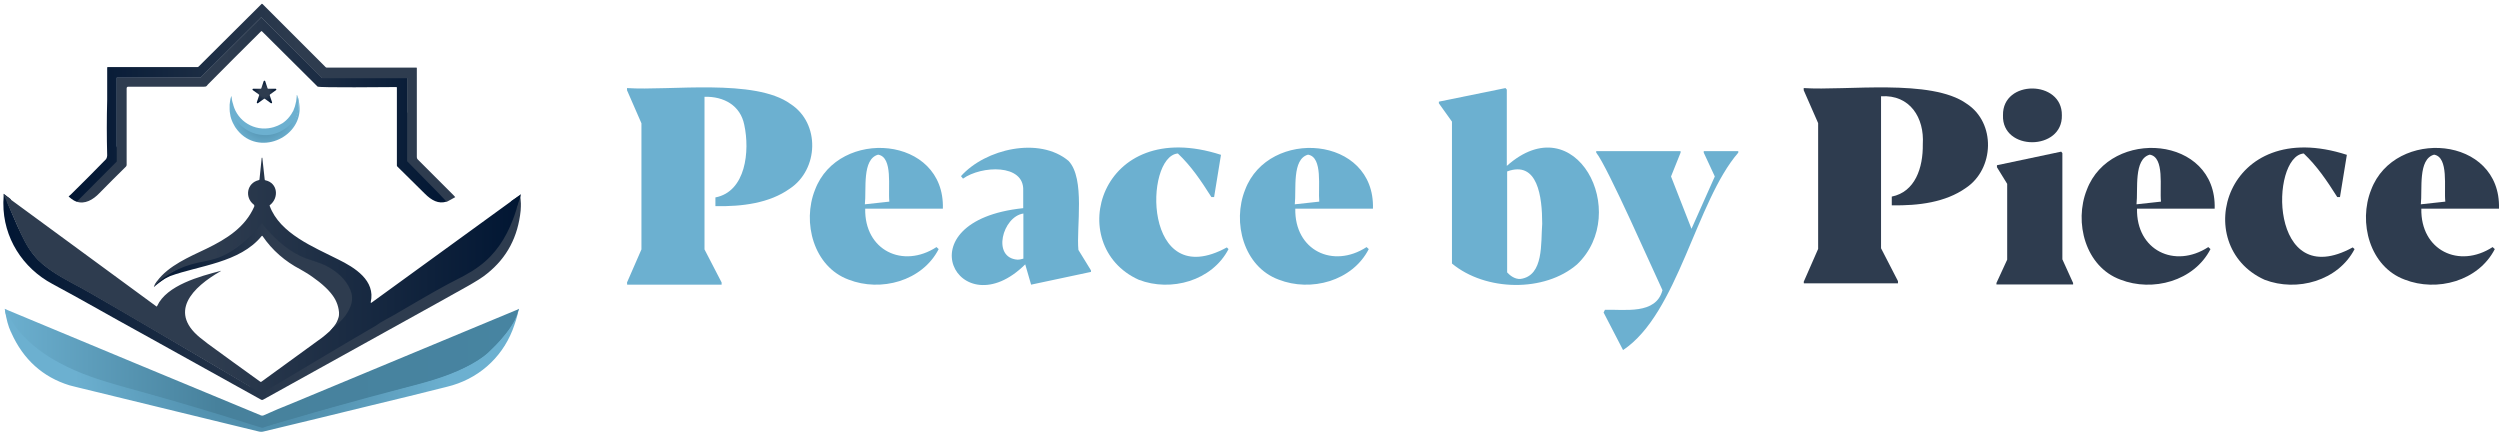
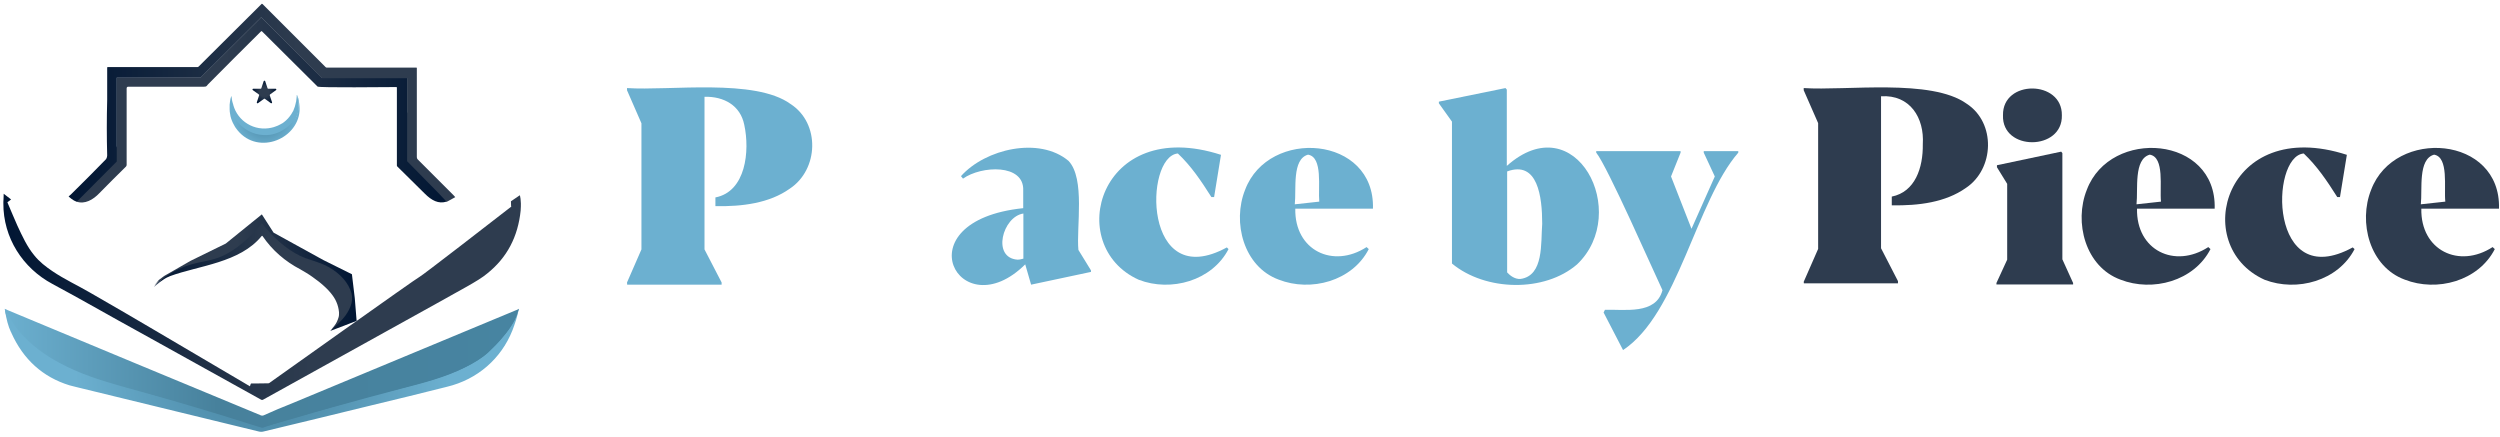
<svg xmlns="http://www.w3.org/2000/svg" version="1.1" id="Layer_1" x="0px" y="0px" viewBox="0 0 1490.4 260.8" style="enable-background:new 0 0 1490.4 260.8;" xml:space="preserve">
  <style type="text/css">
	.st0{fill:url(#SVGID_1_);}
	.st1{fill:url(#SVGID_2_);}
	.st2{fill:url(#SVGID_3_);}
	.st3{fill:#6CB0D0;}
	.st4{fill:#2E3C4F;}
	.st5{fill:url(#SVGID_4_);}
	.st6{fill:url(#SVGID_5_);}
	.st7{fill:none;}
	.st8{fill:url(#SVGID_6_);}
	.st9{fill:url(#SVGID_7_);}
	.st10{fill:url(#SVGID_8_);}
	.st11{fill:url(#SVGID_9_);}
	.st12{fill:url(#SVGID_10_);}
	.st13{fill:url(#SVGID_11_);}
	.st14{fill:url(#SVGID_12_);}
	.st15{fill:url(#SVGID_13_);}
</style>
  <linearGradient id="SVGID_1_" gradientUnits="userSpaceOnUse" x1="1.999" y1="-10.741" x2="310.949" y2="-10.741" gradientTransform="matrix(1 0 0 1 0 187.716)">
    <stop offset="0" style="stop-color:#011633" />
    <stop offset="0.593" style="stop-color:#2E3C4F" />
    <stop offset="1" style="stop-color:#2E3C4F" />
  </linearGradient>
  <path class="st0" d="M309.9,116.4L309.9,116.4l-5.3,3.6l0,0l0.1,3l0.2,0.1c-9.5,7.4-53.8,41.7-54.7,41.9c-1,0.2-89.9,63.5-89.9,63.5  s-9.9,0.2-10.5,0.1c-0.3-0.1-0.5,0.8-0.8,1.7c-19.1-11.3-38.3-22.6-57.4-33.8c-12.7-7.4-25.3-14.9-38-22.1  c-7.4-4.3-15.2-7.9-22.3-12.7c-4-2.7-7.9-5.7-10.9-9.5c-4.3-5.2-7.1-11.4-10-17.6c-2-4.5-4-9.3-6-14l2.2-1.7l-4.4-3.4l-0.1,3.1  L2,120.3c0,0.2,0,0.4,0,0.6v0.3l0,0c-0.1,20.5,11.5,38.6,29.3,48.1c17.4,9.3,34.6,19.3,52,28.8l72.4,40.2c0.3,0.2,0.8,0.2,1.1,0  l33.9-18.8l51.4-28.5c11.9-6.6,23.7-13.1,35.6-19.8c5.9-3.3,10.1-5.9,12.7-8.1c11.9-9.5,18.4-22,20-37.6c0-0.1,0-0.2,0-0.2  C310.9,119.1,309.9,116.4,309.9,116.4z" />
  <linearGradient id="SVGID_2_" gradientUnits="userSpaceOnUse" x1="43.2" y1="-122.208" x2="266.9" y2="-122.208" gradientTransform="matrix(1 0 0 1 0 187.716)">
    <stop offset="0" style="stop-color:#2E3C4F" />
    <stop offset="0.407" style="stop-color:#2E3C4F" />
    <stop offset="1" style="stop-color:#011633" />
  </linearGradient>
  <path class="st1" d="M266.4,120l0.5-0.6l-5.9-7.8l-12-11.4l-2.5-10.9L244,67.2l-1.1-0.1V46.5h-50.8l-36.4-36.2l-36.1,35.9H69.5v41.7  l-0.6-1.4l-5.6,15.4l-20.1,15.5l1.9,2.4c0,0,0.3,0.1,0.6,0.2l0,0l-0.1,0.2c4.9,1.7,9.8-1,13.7-5.1c5.2-5.2,10.4-10.6,15.7-15.7  c0.3-0.3,0.5-0.6,0.5-1.1V52.7c0-0.6,0.3-1,0.9-1h45.1c1.9,0,1.6-0.5,2.5-1.4c10.4-10.6,21-21,31.6-31.6c0.2-0.2,0.3-0.2,0.6,0  c11.1,10.9,22,22,33.1,32.9c0.8,0.8,42.2,0.3,47,0.3c0.2,0,0.3,0.2,0.3,0.3v46.5c0,0.3,0.2,0.5,0.3,0.6c5.5,5.4,10.9,10.8,16.3,16.1  c4.1,4.1,8.2,6.3,13,4.8L266,120l0,0l0,0l0.2,0.1L266.4,120L266.4,120L266.4,120z" />
  <linearGradient id="SVGID_3_" gradientUnits="userSpaceOnUse" x1="137.45" y1="-118.377" x2="178.15" y2="-118.377" gradientTransform="matrix(1 0 0 1 0 187.716)">
    <stop offset="0.249" style="stop-color:#6CB0D0" />
    <stop offset="1" style="stop-color:#6CB0D0" />
  </linearGradient>
  <path class="st2" d="M177.9,65.2l0.2-0.9l-0.1-1.1c0-1.2,0-2.3-0.2-3.4c-0.1-0.3-0.2-0.6-0.2-0.9l-0.1-0.6l-0.4-1.2  c0-0.1-0.1-0.2-0.1-0.3s0-0.1-0.1-0.1c0,0,0,0,0-0.1v0.1v0.1c0,0.1,0,0.2,0,0.2c0,0.4,0,0.8-0.1,1.3l0,0c0,0.3-0.1,0.6-0.1,0.9  s-0.1,0.6-0.1,0.9s-0.1,0.6-0.2,0.9c-0.1,0.3-0.1,0.6-0.2,0.9c-0.1,0.3-0.1,0.6-0.2,0.8c-0.1,0.3-0.2,0.6-0.2,0.8  c-0.1,0.3-0.2,0.5-0.3,0.8s-0.2,0.5-0.3,0.8s-0.2,0.5-0.3,0.8s-0.2,0.5-0.4,0.7c-0.1,0.2-0.3,0.5-0.4,0.7c-0.1,0.2-0.3,0.5-0.4,0.7  c-0.1,0.2-0.3,0.5-0.5,0.7s-0.3,0.4-0.5,0.7c-0.2,0.2-0.3,0.4-0.5,0.6s-0.4,0.4-0.5,0.6c-0.2,0.2-0.4,0.4-0.6,0.6  c-0.2,0.2-0.4,0.4-0.6,0.6c-0.2,0.2-0.4,0.4-0.6,0.5c-0.2,0.2-0.4,0.3-0.6,0.5c-0.2,0.2-0.4,0.3-0.7,0.5c-0.2,0.2-0.5,0.3-0.7,0.4  s-0.5,0.3-0.7,0.4s-0.5,0.3-0.8,0.4s-0.5,0.2-0.8,0.4c-0.3,0.1-0.5,0.2-0.8,0.3c-0.3,0.1-0.6,0.2-0.8,0.3c-0.3,0.1-0.6,0.2-0.9,0.3  c-0.3,0.1-0.6,0.2-0.9,0.2c-0.1,0-0.2,0-0.2,0.1c-10.5,2.4-20.3-4-22.9-13.5v-0.1c-0.9-2.5-1.1-5.1-1.2-5.3l-0.1,0.2  c0,0.1,0,0.2,0,0.4l-0.2,0.4l-0.2,4.5l0.2,2l1.7,6.7l3.4,4.2c0,0,4.6,2.9,4.6,3.2c0.1,0.2,2.6,2,3.1,2.3s7,0.8,7,0.8s6.7,0.4,7,0  s8.1-4.9,8.1-4.9l4.2-6.9l0.1-0.6C177.6,68.1,177.8,66.6,177.9,65.2z" />
  <path class="st3" d="M373.8,168.4l8.6-19.7V73.5l-8.6-19.7v-1.3c25.3,1.7,76.3-5.9,97.5,9.5c17.8,11.5,16.8,39.1-0.5,50.5  c-12.1,8.6-28.2,10.7-44.3,10.4v-5.2c18.2-3.5,20.6-27.7,17.2-43.3c-2.3-11.5-12.1-17-23.7-16.7v91l10.2,19.7v1.3h-56.3L373.8,168.4  L373.8,168.4z" />
-   <path class="st3" d="M559.6,148.5c-9.8,19.1-34.5,25.7-53.7,18.2c-20.9-7.7-27.8-34.2-20-53.6c14-37.1,77.5-32.3,76.2,11.3h-46.3  c-0.5,24.9,22.5,35.9,42.5,22.9L559.6,148.5z M523.5,92.2c-9.7,2.7-6.9,20.6-7.9,29.6l14.6-1.6C529.3,111.9,532.5,93.7,523.5,92.2z" />
  <path class="st3" d="M611.2,157.6c-39.3,38.9-74.3-25.9-1.2-33.5v-10.5c0.7-16.1-25-14.9-35.9-7.1l-1.2-1.5  c14.6-16.3,46.7-23.7,64.1-9.1c10.1,10.6,4.6,39.7,5.9,53.1l7.5,12.2v0.9l-35.7,7.6L611.2,157.6z M606.6,154.8  c1.4,0,2.2-0.3,3.5-0.6v-26.9C597.7,129.1,591.1,153.7,606.6,154.8z" />
  <path class="st3" d="M732.4,148.5c-9.8,18.9-34.3,25.7-53.5,18.3c-45.1-20.3-23.6-98,49-74.5l-4.1,25.2h-1.6  c-6.4-10.1-12.1-18.5-20-26c-20.2,1.7-20.9,83.4,29.2,56L732.4,148.5z" />
  <path class="st3" d="M816,148.5c-9.8,19.1-34.5,25.7-53.7,18.2c-20.9-7.7-27.8-34.2-20-53.6c14-37.1,77.5-32.3,76.2,11.3h-46.3  c-0.5,24.9,22.5,35.9,42.5,22.9L816,148.5z M779.8,92.2c-9.7,2.7-6.9,20.6-7.9,29.6l14.6-1.6C785.7,111.9,788.8,93.7,779.8,92.2z" />
  <path class="st3" d="M898.3,53.4v45.5c41.1-36.6,74.2,27.9,41.9,58.7c-19.4,16.8-54.6,16.1-74.6-0.5V72.5l-7.8-10.9v-1l39.7-8.1  L898.3,53.4z M906.4,166.3c14.1-1.9,12.1-21.5,13-32.9c0-16-2.6-37.9-20.9-31.2v60.2C900.3,164.4,903.2,166.5,906.4,166.3z" />
  <path class="st3" d="M956.8,184.7c11.6-0.4,30.4,3.1,34.3-11.7c-5.2-10.9-32.8-73.8-39.5-82v-0.9h50.3V91l-5.7,14.2l12.2,31.2  l13.9-31.2l-6.6-14.2v-0.9h20.6V91c-25.2,29-36,96-68.7,117.7L956,186.3L956.8,184.7z" />
  <path class="st4" d="M1075.3,168l8.6-19.6v-75l-8.6-19.6v-1.3c25.1,1.7,76-5.8,97.1,9.3c17.6,11.4,16.6,39-0.5,50.3  c-12.1,8.5-28,10.6-44.1,10.3v-5.2c13.9-2.8,18.7-17.1,18.5-31.2c1-15.7-7.6-29.7-24.9-28.6V148l10.1,19.6v1.3h-56.1L1075.3,168  L1075.3,168L1075.3,168z" />
  <path class="st4" d="M1229.5,91.3v63.3l6.4,14.1v0.9h-45.7v-0.9l6.4-13.9v-45.2l-6.1-9.9v-1.2l38.3-8.1L1229.5,91.3z M1229.2,68.7  c0.6,21.3-35.9,21.6-35.1,0C1193.7,47.3,1229.5,47.6,1229.2,68.7z" />
  <path class="st4" d="M1317.8,148.5c-9.8,19.1-34.5,25.7-53.7,18.2c-20.9-7.7-27.8-34.2-20-53.6c14-37.1,77.5-32.3,76.2,11.3H1274  c-0.5,24.9,22.5,35.9,42.5,22.9L1317.8,148.5z M1281.6,92.2c-9.7,2.7-6.9,20.6-7.9,29.6l14.6-1.6  C1287.4,111.9,1290.6,93.7,1281.6,92.2z" />
  <path class="st4" d="M1403.7,148.5c-9.8,18.9-34.3,25.7-53.6,18.3c-45.1-20.3-23.6-98,49-74.5l-4.1,25.2h-1.6  c-6.4-10.1-12.1-18.5-20-26c-20.2,1.7-20.9,83.4,29.2,56L1403.7,148.5z" />
  <path class="st4" d="M1487.3,148.5c-9.8,19.1-34.5,25.7-53.7,18.2c-20.9-7.7-27.8-34.2-20-53.6c14-37.1,77.5-32.3,76.2,11.3h-46.3  c-0.5,24.9,22.5,35.9,42.5,22.9L1487.3,148.5z M1451.1,92.2c-9.7,2.7-6.9,20.6-7.9,29.6l14.6-1.6  C1456.9,111.9,1460,93.7,1451.1,92.2z" />
  <linearGradient id="SVGID_4_" gradientUnits="userSpaceOnUse" x1="92.279" y1="-25.166" x2="212.779" y2="-25.166" gradientTransform="matrix(1 0 0 1 0 187.716)">
    <stop offset="0" style="stop-color:#2E3C4F" />
    <stop offset="0.407" style="stop-color:#2E3C4F" />
    <stop offset="1" style="stop-color:#011633" />
  </linearGradient>
  <path class="st5" d="M202.3,191.1c0-0.2,3.3-14.4,3.3-14.4l-11.6-12l-16.3-5.8l-20.9-20.2l-2.2-0.2l-9.7,9.2l-11.2,5.7l-9.8,3  l-10.8,3l-9.3,3l-2.4,1.3l-3.5,2l-2.8,1.9l0,0l-0.6,0.4l-2.1,1.9l-0.3,0.3c0,0,0,0,0-0.1l0,0c0,0,0-0.1,0.1-0.1l0,0l0.1-0.1l2.4-3  l3.2-2.4l3.5-2l0,0l12.2-7l21-10.3l21.5-17.4l7,10.9l29.6,16.3l17.1,8.5l1.7,14.2l1.1,13.6l-15.7,6c0,0,0.5-0.6,1.2-1.4l0,0l0,0  c0.1-0.1,0.1-0.2,0.2-0.2l0,0C199.9,193.8,202.2,191.1,202.3,191.1z" />
  <linearGradient id="SVGID_5_" gradientUnits="userSpaceOnUse" x1="3.5" y1="-497.483" x2="308.7" y2="-497.483" gradientTransform="matrix(1 0 0 -1 0 -277.033)">
    <stop offset="0" style="stop-color:#6CB0D0" />
    <stop offset="0.415" style="stop-color:#47819C" />
    <stop offset="1" style="stop-color:#4784A1" />
  </linearGradient>
  <path class="st6" d="M3.7,184.6H3.5c0,0.2,0,0.3,0,0.3l2.7,8.7l6.8,11.9l26.3,21.4l30.4,5.7l53.9,15.5l27.8,7.1l4.7,1.1l20.6-4.9  l35.3-9.3l45.9-10.8c0,0,20.2-7.4,20.4-7.4c0.2,0,22.1-17.7,22.1-17.7l4.4-10l1.7-3.6l1.7-5.1l0.5-2.2v-0.4l0,0l0,0l-7.6,9.2  l-89.7,40.8l-36.5,12.7l-14.7,2.8l-12.2-3l-72.7-24.5l-58.1-30.4l-13.3-7.4L3.7,184.6z" />
  <path class="st7" d="M155.8,133.8l0.2-0.2L155.8,133.8z" />
  <linearGradient id="SVGID_6_" gradientUnits="userSpaceOnUse" x1="92" y1="-410.533" x2="210.025" y2="-410.533" gradientTransform="matrix(1 0 0 -1 0 -277.033)">
    <stop offset="0" style="stop-color:#011633" />
    <stop offset="0.593" style="stop-color:#2E3C4F" />
    <stop offset="1" style="stop-color:#2E3C4F" />
  </linearGradient>
-   <path class="st8" d="M156.6,133.3c-0.2-0.2-0.2-0.2-0.3-0.3c0,0,0,0,0,0.2l0,0v0.2c0,0,0,0.2-0.2,0.2c0,0,0,0.2-0.2,0.2l-0.2,0.2  l0,0L156.6,133.3z" />
  <radialGradient id="SVGID_7_" cx="156.15" cy="-497.589" r="111.319" gradientTransform="matrix(1 0 0 -1 0 -277.033)" gradientUnits="userSpaceOnUse">
    <stop offset="7.821205e-02" style="stop-color:#4784A1" />
    <stop offset="1" style="stop-color:#6CB0D0" />
  </radialGradient>
  <path class="st9" d="M308.8,184.6c0,0,0,0.2,0,0.3c0,0,0,0,0,0.2l0,0c-0.3,0.9-0.9,3.3-1.1,3.6c-0.6,1.4-1.3,2.8-2.1,4.1  c-1.6,2.8-3.5,5.4-5.7,7.9c-2.8,3.3-5.9,6.5-9,9.5c-3.8,3.5-8.4,6.2-13,8.5c-12.3,6.3-25.6,9.6-39.1,13.1  c-13.8,3.6-27.5,7.4-41.3,11.2c-7,1.9-13.9,4-20.9,6c-3.5,0.9-7,2.1-10.4,3c-1.7,0.5-3.5,0.9-5.2,1.6c-0.9,0.3-1.7,0.5-2.7,0.8  c-0.5,0.2-1.9,0.8-2.2,0.6c-1.6-0.5-3.2-0.9-4.6-1.4c-12.5-4-24.8-7.8-37.5-11.5c-13.6-4.1-27.4-7.9-41.1-11.7  c-12.8-3.6-25.6-7.6-37.5-14.1c-8.9-4.7-17.1-10.8-23.6-18.3c-2.1-2.4-4-5.1-5.7-7.8c-0.2-0.3-1.4-2.8-2.2-4.4H3.7  c-0.2-0.3-0.3-0.6-0.5-0.9c-0.2,0-0.2,0.2-0.2,0.3c0.8,5.1,1.9,9.3,3.5,12.7c0.2,0.2,0.2,0.3,0.3,0.6c7.1,15.8,18.7,26.3,34.6,31.2  c0.8,0.3,5.7,1.4,14.6,3.6c32.7,7.9,65.3,16,98.1,23.9c1.1,0.3,2.2,0.3,3.2,0c21.4-5.1,42.6-10.3,63.9-15.5  c15-3.6,30.2-7.3,45.2-11.1c18.3-4.4,32.4-16.8,39.1-33.7c1.4-3.6,3.1-8.7,3.8-12.8C309.2,184.2,309,184.6,308.8,184.6z" />
  <radialGradient id="SVGID_8_" cx="157.75" cy="-116.997" r="17.869" gradientTransform="matrix(1 0 0 1 0 187.716)" gradientUnits="userSpaceOnUse">
    <stop offset="7.821205e-02" style="stop-color:#4784A1" />
    <stop offset="1" style="stop-color:#6CB0D0" />
  </radialGradient>
  <path class="st10" d="M178.6,64.7v1.4c-1.3,17.6-26.3,27.1-38.1,10.1c-0.1-0.2-0.3-0.4-0.4-0.6c-0.5-0.8-0.9-1.6-1.3-2.4  c-0.4-0.8-0.7-1.7-1-2.5c-0.3-0.9-0.5-1.8-0.6-2.7c-0.2-0.9-0.3-1.9-0.3-2.8c0-1,0-1.9,0-2.8c0.1-0.6,0.1-1.2,0.2-1.7  c0.2-1.1,0.5-2.2,0.8-3.2l0.1-0.2c-0.1,0.2,0,0.5-0.1,0.7c0,0.3,0,0.6,0,0.9c0,0.7,0,1.5,0,2.2c0,0.5,0.1,1.1,0.1,1.6  c0,0.1,0,0.1,0,0.2s0,0.3,0,0.4c0.1,0.6,0.1,1.1,0.2,1.7c0.1,0.5,0.2,1.1,0.3,1.6s0.3,1,0.5,1.5c0.2,0.4,0.4,0.8,0.6,1.2  c0.1,0.3,0.3,0.5,0.4,0.8c0.7,1.3,1.5,2.6,2.7,3.8c0.1,0.2,0.3,0.3,0.5,0.5l0.2,0.2l0.1,0.1c0.1,0.1,0.3,0.3,0.4,0.4  c1.9,1.6,6.4,5.1,13,5.4c1.3,0.1,2.6,0,3.9-0.1c1.2-0.2,2.3-0.4,3.4-0.8c1.9-0.6,3.7-1.5,5.3-2.6c1.7-1.1,3.2-2.5,4.7-4  c0.2-0.2,0.4-0.4,0.6-0.7c0.8-1,1.5-2,2-3.2c0.4-1,0.7-2.1,0.9-3.2c0.1-0.7,0.1-1.4,0.2-2.1c0-0.7,0-1.4,0-2.1  c-0.1-1.1-0.2-2.2-0.5-3.3c-0.1-0.5-0.3-1-0.4-1.5v-0.4c0,0,0,0,0,0.1c0,0,0,0.1,0.1,0.1c0.1,0.3,0.3,0.8,0.5,1.3  c0.1,0.3,0.2,0.6,0.3,0.8C178.3,60.9,178.6,62.8,178.6,64.7z" />
  <linearGradient id="SVGID_9_" gradientUnits="userSpaceOnUse" x1="2.255" y1="31.702" x2="309.188" y2="31.702" gradientTransform="matrix(1 0 0 1 0 187.716)">
    <stop offset="0" style="stop-color:#6CB0D0" />
    <stop offset="0.415" style="stop-color:#47819C" />
    <stop offset="1" style="stop-color:#4784A1" />
  </linearGradient>
  <path class="st11" d="M308.8,184.4c-0.3,0.2-0.7,0.4-1.1,0.5L174,240.5c-5.7,2.2-11.2,4.6-16.8,7.1c-0.6,0.3-1.6,0.2-2.2-0.2  c-50.1-20.8-100.2-41.5-150.4-62.5c-0.2-0.1-1.8-0.8-1.8-0.8l0.7,3.4l1.4-0.7c0.7,1.4,1.4,2.9,1.5,3.1c1.6,2.7,3.5,5.4,5.7,7.8  c6.6,7.6,14.9,13.6,23.6,18.3c11.9,6.5,24.7,10.3,37.5,14.1c13.8,4,27.4,7.8,41.1,11.7c12.5,3.6,25,7.6,37.5,11.5  c1.6,0.5,3.2,0.9,4.6,1.4c0.5,0.2,1.9-0.5,2.2-0.6c0.9-0.3,1.7-0.5,2.7-0.8c1.7-0.5,3.5-0.9,5.2-1.6c3.5-0.9,7-2.1,10.4-3  c7-2.1,13.9-4,20.9-6c13.8-4,27.4-7.8,41.3-11.2c13.3-3.5,26.7-6.8,39.1-13.1c4.6-2.4,9.2-5.1,13-8.5c3.2-3,6.3-6,9-9.5  c2.1-2.5,4-5.1,5.7-7.9c0.8-1.3,1.4-2.7,2.1-4.1c0.1-0.2,0.3-0.8,0.5-1.6l0.9-2.7L308.8,184.4z" />
  <linearGradient id="SVGID_10_" gradientUnits="userSpaceOnUse" x1="40.9" y1="-126.441" x2="271.4" y2="-126.441" gradientTransform="matrix(1 0 0 1 0 187.716)">
    <stop offset="0" style="stop-color:#011633" />
    <stop offset="0.593" style="stop-color:#2E3C4F" />
    <stop offset="1" style="stop-color:#2E3C4F" />
  </linearGradient>
  <path class="st12" d="M270.2,116.2C270.2,116.2,270.1,116.2,270.2,116.2l-0.3-0.3l0,0L249,95c-0.3-0.3-0.5-0.8-0.5-1.3V40.6  c0-0.3-0.2-0.3-0.3-0.3h-53.5c-0.2,0-0.5-0.2-0.6-0.3L156.5,2.4c-0.2-0.2-0.5-0.2-0.6,0l-37.5,37.3c-0.2,0.2-0.5,0.3-0.8,0.3H64.2  c-0.3,0-0.3,0.2-0.3,0.3v19.3c-0.3,11.1-0.3,22,0,33.1c0,0.6-0.2,1.4-0.6,2.1c-6.7,6.9-13.7,13.9-21,21.1l-1.4,1.2  c0,0,2.5,2.5,4.8,3.1l0.4-0.3l23.5-23.6v-50h50l36.1-35.9l36.2,36.2h50.8v49.5l12.4,12.6l0.8,0.8l5.4,5.5l0.1,0.1l4.9,5.2l0.8-0.4  l4-2.2l0.3-0.2L270.2,116.2z" />
  <radialGradient id="SVGID_11_" cx="157.656" cy="-132.864" r="6.922" gradientTransform="matrix(1 0 0 1 0 187.716)" gradientUnits="userSpaceOnUse">
    <stop offset="0" style="stop-color:#2E3C4F" />
    <stop offset="0.407" style="stop-color:#2E3C4F" />
    <stop offset="1" style="stop-color:#011633" />
  </radialGradient>
  <path class="st13" d="M158.1,48.4l1.4,4.2c0.1,0.2,0.2,0.3,0.4,0.3h4.4c0.4,0,0.6,0.5,0.3,0.8l-3.6,2.6c-0.2,0.1-0.2,0.3-0.2,0.5  l1.4,4.2c0.1,0.4-0.3,0.7-0.7,0.5l-3.6-2.6c-0.2-0.1-0.4-0.1-0.5,0l-3.6,2.6c-0.3,0.3-0.8-0.1-0.7-0.5l1.4-4.2  c0.1-0.2,0-0.4-0.2-0.5l-3.6-2.6c-0.3-0.3-0.2-0.8,0.3-0.8h4.4c0.2,0,0.4-0.1,0.4-0.3l1.4-4.2C157.4,48,158,48,158.1,48.4z" />
  <linearGradient id="SVGID_12_" gradientUnits="userSpaceOnUse" x1="1.53" y1="-23.416" x2="309.93" y2="-23.416" gradientTransform="matrix(1 0 0 1 0 187.716)">
    <stop offset="0" style="stop-color:#2E3C4F" />
    <stop offset="0.407" style="stop-color:#2E3C4F" />
    <stop offset="1" style="stop-color:#011633" />
  </linearGradient>
-   <path class="st14" d="M304.6,120.1L304.6,120.1l-83.2,60.4h-0.2c-0.2,0-0.3-0.2-0.2-0.3c3-13-9.5-20.7-19.5-25.6  c-14.4-7.3-34.6-15.3-40.7-31.8c-0.2-0.3,0-0.5,0.2-0.6c5.4-4.3,4.6-13.1-2.7-14.7c-0.3,0-0.5-0.2-0.5-0.5l-1.4-12.8  c0-0.2-0.2-0.2-0.2-0.2c-0.2,0-0.2,0.2-0.2,0.2l-1.3,12.7c0,0.3-0.2,0.5-0.5,0.5c-7.1,1.7-8.4,10.3-3,14.5c0.5,0.3,0.5,1,0.3,1.4  c-5.4,12.2-16.3,19.1-28.5,25c-10.3,4.9-22.5,10.1-29.3,19.2l-0.1,0.1c-0.3,0.3-0.5,0.7-0.7,1c0,0,0,0.1-0.1,0.1  c-0.3,0.5-0.6,1-0.7,1.4c0,0,0,0.1-0.1,0.1c0,0,0,0,0,0.1c-0.2,0.5-0.3,0.8-0.3,0.9c0,0,0,0,0.1-0.1c0,0,0,0,0.1-0.1l0.1-0.1  c0.1-0.1,0.2-0.2,0.3-0.3c0.2-0.2,0.3-0.3,0.5-0.5s0.4-0.3,0.6-0.5s0.4-0.3,0.6-0.5s0.5-0.3,0.7-0.5l0,0c0,0,0,0,0.1-0.1  c1.9-1.5,3.6-2.6,5.1-3.3h0.1l1.4-1.5l0.9-1h-0.2h-0.4c0.2-0.1,0.5-0.3,0.7-0.4c4.8-2.8,10-4.6,15.3-5.8c5.4-1.3,10.4-2.1,15.5-4.4  c6.2-3,11.5-7.4,16.4-12.2c0.3-0.3,1.9-1.7,3.3-3.2l0,0c1-1,1.8-1.9,2.3-2.6l0.2-0.2c0,0,0-0.2,0.2-0.2c0,0,0-0.2,0.2-0.2v-0.3  c0,0.1,0.1,0.1,0.1,0.2c0,0.1,0.1,0.1,0.2,0.2c6.9,8.4,15.3,16.4,25.6,20.3c4,1.4,8.1,2.5,11.9,4.3c6.2,2.8,12.5,8.1,14.9,14.7  c2,5.5,0.1,10.6-3.3,15.2c-1.8,2.4-3.8,4.5-5.9,6.6c-0.4,0.4-0.8,0.8-1.2,1.2c0,0,0,0-0.1,0.1l0,0c-0.2,0.2-0.3,0.3-0.5,0.5  c-0.1,0.1-0.1,0.1-0.2,0.2l-0.8,0.8l-1.6,1.4c-1,0.8-1.9,1.7-2.9,2.4l-36.2,26.3c-0.2,0.1-0.5,0.1-0.6,0  c-10.4-7.4-20.7-15-31.2-22.6c-0.9-0.8-1.9-1.4-2.8-2.2c-22.3-16.4-6-31.8,10.3-41.1c0.5-0.3,0.3-0.3,0-0.2  c-12.2,3.2-32.1,8.5-37.8,20.9c-0.2,0.3-0.3,0.3-0.5,0.3c0,0-0.2,0-0.2-0.2L2.2,115.9l0.1,0.5c2.7,6.2,5.4,12.3,8.1,18.5  s5.5,12.3,10,17.6c3,3.8,7,6.8,10.9,9.5c7.1,4.8,14.9,8.4,22.3,12.7c12.7,7.3,25.3,14.7,38,22.1c21.4,12.5,42.9,25.1,64.2,37.8  c12.6-7.4,25.1-15,37.8-22.5c10.1-6,20.2-12,30.4-17.9c3.6-2.7,8.1-4.7,11.9-7c10.4-6,20.7-12.2,31.3-17.9  c6.3-3.3,12.8-6.3,18.5-10.6c9.7-7.1,15.9-16.9,20-27.6c0.1-0.2,0.2-0.5,0.3-0.8c0-0.1,0.1-0.2,0.1-0.3s0.1-0.2,0.1-0.2  c0-0.1,0.1-0.2,0.1-0.3c0.1-0.3,0.2-0.5,0.3-0.8c0.2-0.7,0.5-1.4,0.7-2.1c0-0.1,0.1-0.2,0.1-0.3c0.1-0.4,0.3-0.8,0.4-1.2  c0,0,0,0,0-0.1s0-0.2,0.1-0.3c0-0.1,0.1-0.2,0.1-0.3v-0.1c0,0,0-0.1,0-0.2s0.1-0.2,0.1-0.2c0-0.1,0.1-0.3,0.1-0.4v-0.1  c0-0.1,0-0.2,0.1-0.2c0-0.1,0-0.2,0.1-0.3c0-0.1,0-0.2,0.1-0.2c0-0.1,0-0.2,0.1-0.3c0-0.1,0-0.2,0.1-0.2c0,0,0,0,0-0.1  c0-0.2,0.1-0.3,0.1-0.5c0-0.1,0.1-0.2,0.1-0.3s0-0.2,0.1-0.3c0-0.1,0-0.2,0.1-0.3c0-0.1,0-0.2,0.1-0.3c0-0.1,0-0.2,0.1-0.2  c0-0.1,0-0.2,0.1-0.3c0-0.1,0-0.2,0.1-0.3c0-0.1,0-0.2,0.1-0.3c0-0.1,0-0.2,0.1-0.3c0-0.1,0-0.2,0.1-0.3c0-0.1,0-0.2,0.1-0.2  c0-0.1,0-0.2,0.1-0.3c0-0.1,0-0.2,0.1-0.3c0-0.1,0-0.2,0-0.2c0-0.1,0-0.2,0.1-0.3c0-0.1,0-0.2,0.1-0.2c0-0.1,0-0.2,0-0.3  s0-0.2,0.1-0.3c0-0.1,0-0.2,0.1-0.3c0-0.1,0-0.2,0.1-0.3c0-0.1,0-0.2,0-0.2L304.6,120.1z" />
  <linearGradient id="SVGID_13_" gradientUnits="userSpaceOnUse" x1="91.796" y1="-23.116" x2="210.131" y2="-23.116" gradientTransform="matrix(1 0 0 1 0 187.716)">
    <stop offset="0" style="stop-color:#011633" />
    <stop offset="0.593" style="stop-color:#2E3C4F" />
    <stop offset="1" style="stop-color:#2E3C4F" />
  </linearGradient>
  <path class="st15" d="M206.1,187.9c-2.1,3-5.1,5.6-8,8l0,0c0,0,0,0-0.1,0c-0.1,0.1-0.2,0.2-0.3,0.3c0.3-0.3,1.4-1.6,1.4-1.6  c0.7-0.8,1.2-1.7,1.7-2.7c0.2-0.5,0.4-0.9,0.6-1.4c0.4-1,0.7-2,0.7-3.1c0-0.5,0-0.9,0-1.3c-0.2-2.1-0.7-4.2-1.6-6.2  c-0.8-1.9-2-3.6-3.3-5.2c-1-1.2-2.1-2.4-3.3-3.5s-2.4-2.2-3.7-3.2s-2.6-2-3.9-2.9c-1.2-0.9-2.5-1.7-3.8-2.5c-1.1-0.7-2.3-1.4-3.4-2  c-9.2-4.8-16.8-11.4-22.6-19.9c-0.2-0.2-0.3-0.2-0.5,0c-13,16-37.5,17.6-54.6,23.9c-0.4,0.2-0.9,0.4-1.3,0.6c0,0,0,0-0.1,0  c-0.8,0.4-1.6,0.8-2.3,1.3c-0.9,0.6-1.7,1.2-2.6,1.8c-0.8,0.6-2.5,2.1-3.3,2.8c-0.1,0.1,2-2.4,3-3.2c0.1-0.1,0.2-0.2,0.3-0.3l0,0  c2.1-1.8,4.5-3.5,7.1-4.9c0.2-0.1,0.3-0.2,0.5-0.3c4.7-2.8,10-4.6,15.3-5.8c5.4-1.1,10.4-1.9,15.5-4.4c6.2-3,11.5-7.4,16.5-12.2  c0.2-0.3,1.1-1.1,2.1-2.1l1.1-1.3l0,0l2.8-3.4l0.1-0.2l1.7,2.2c0.3,0.3,0.6,0.8,0.9,1.1l0.2,0.2c6.5,7.3,14.1,13.9,23.2,17.4  c4,1.4,8.1,2.5,11.9,4.3c6.2,3,12.3,8.1,14.9,14.7C211.2,178.3,209.3,183.3,206.1,187.9z" />
</svg>